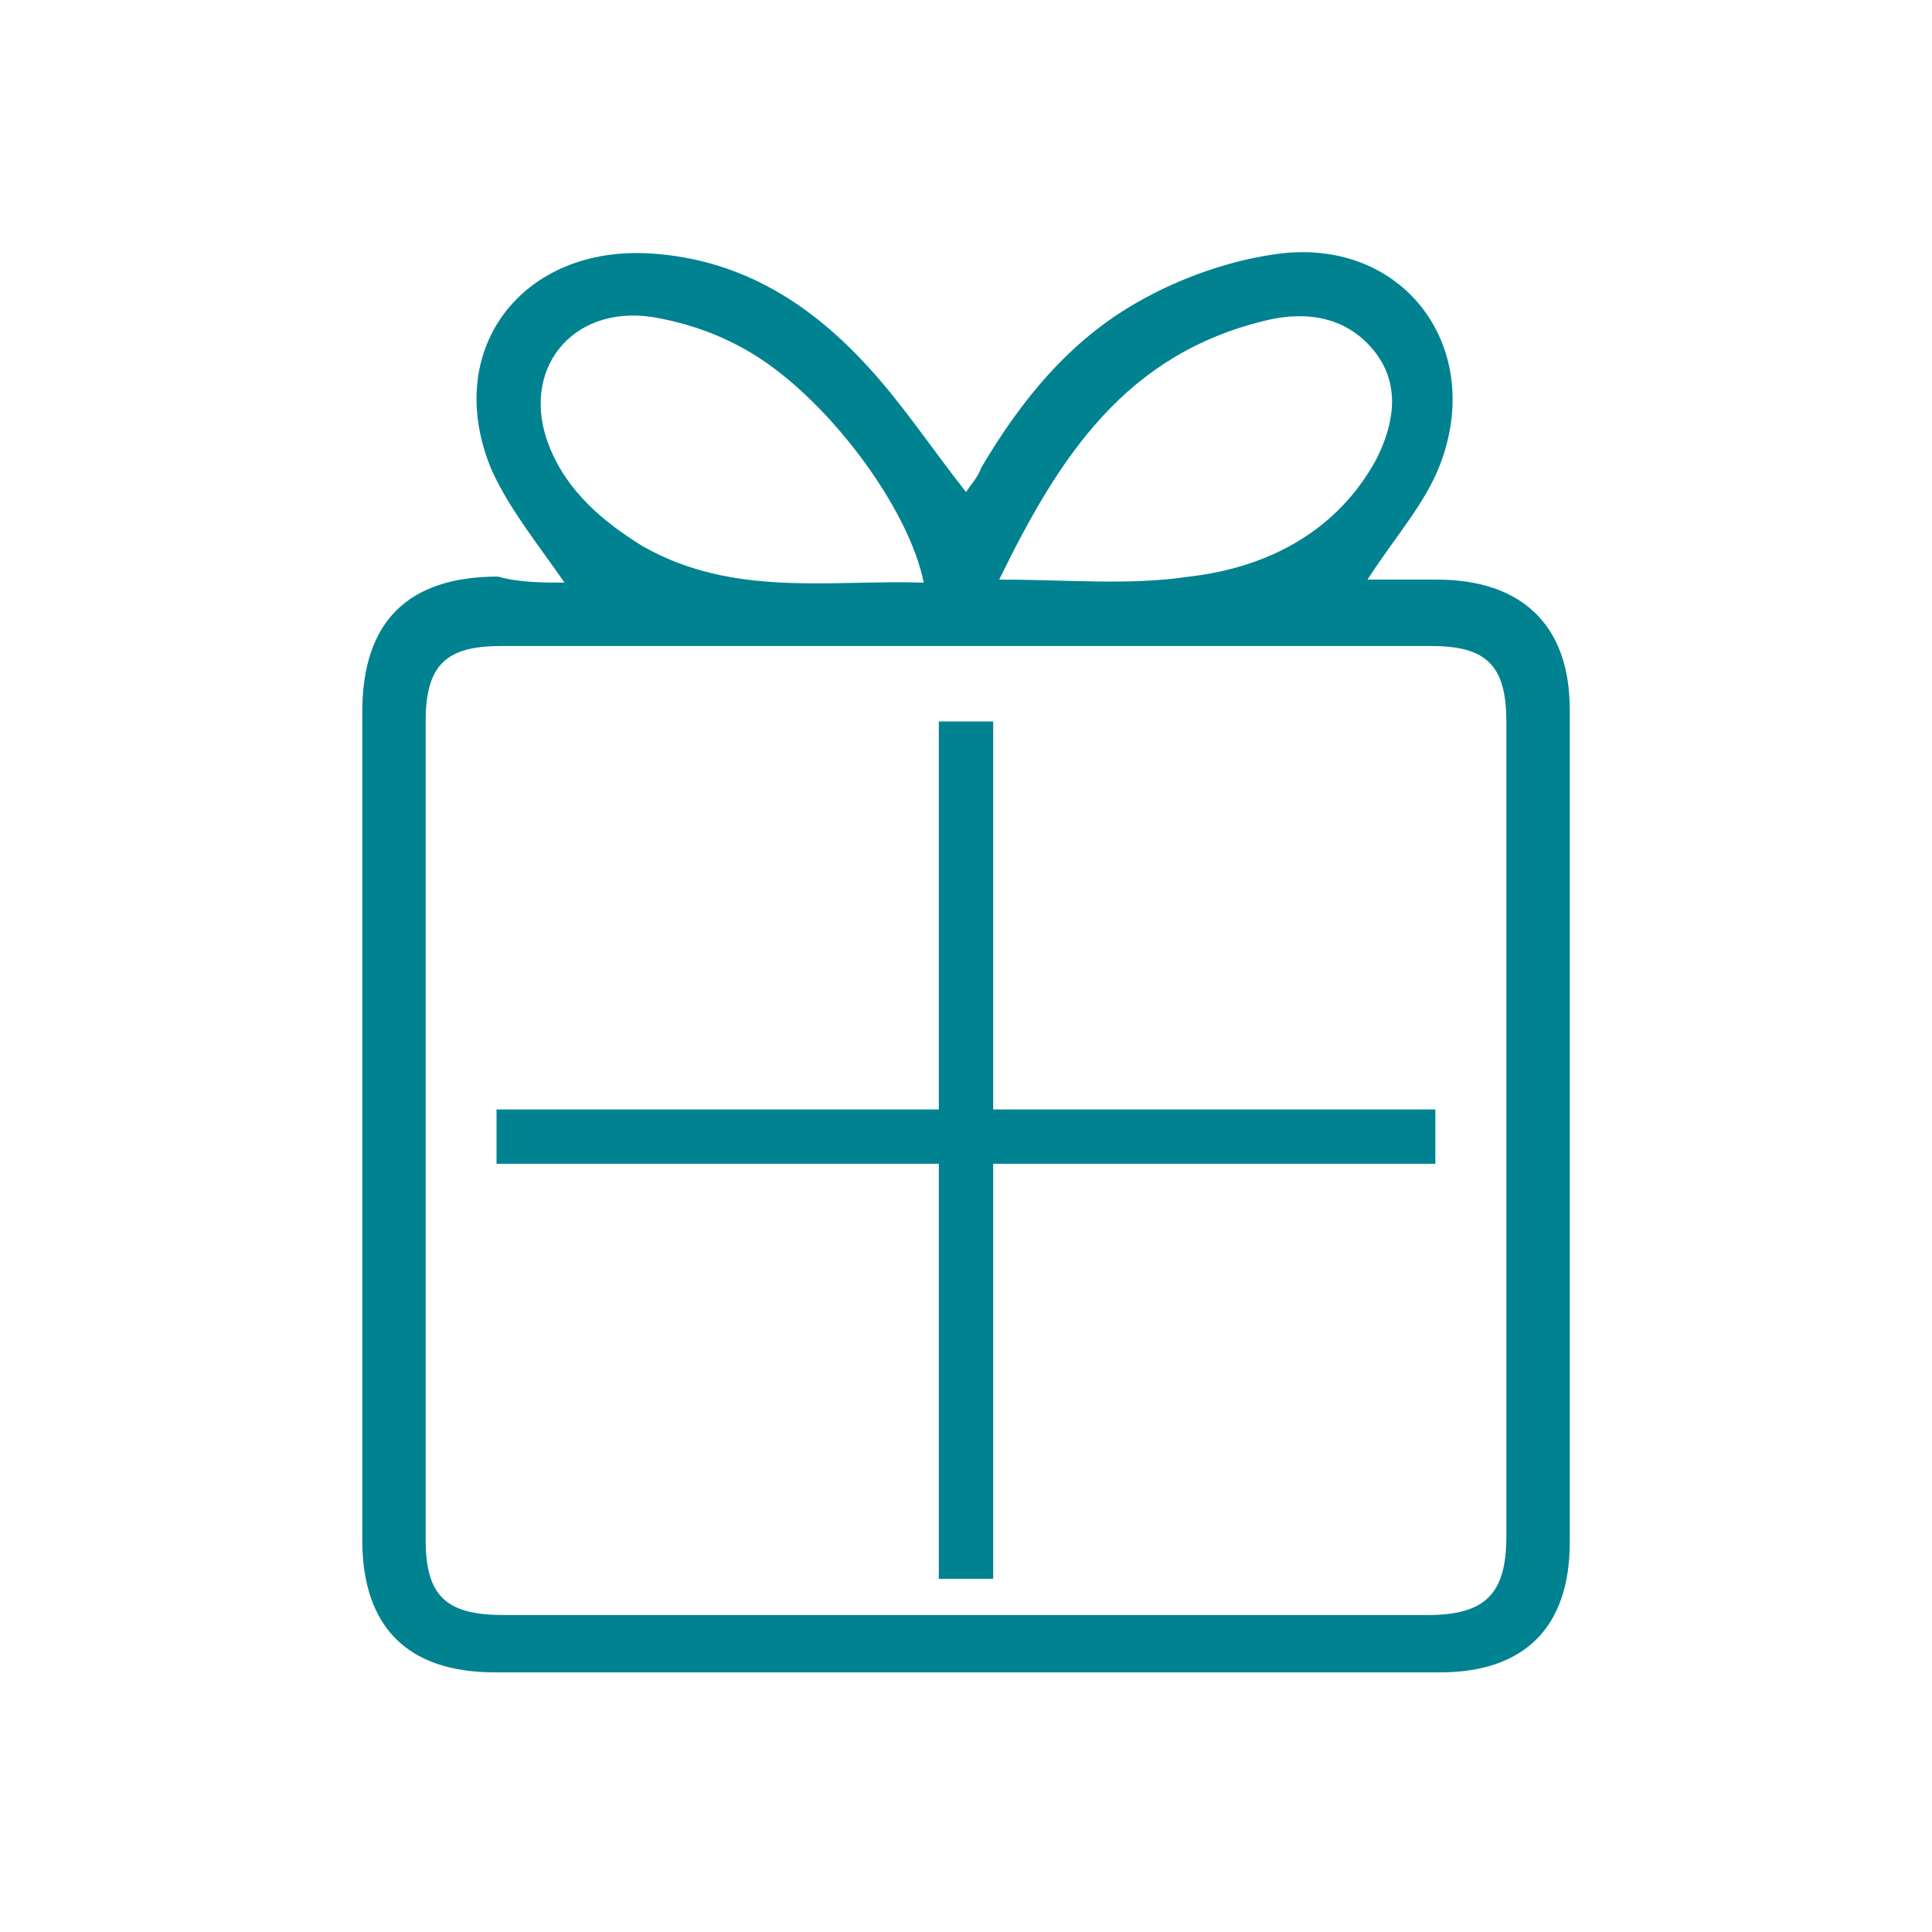
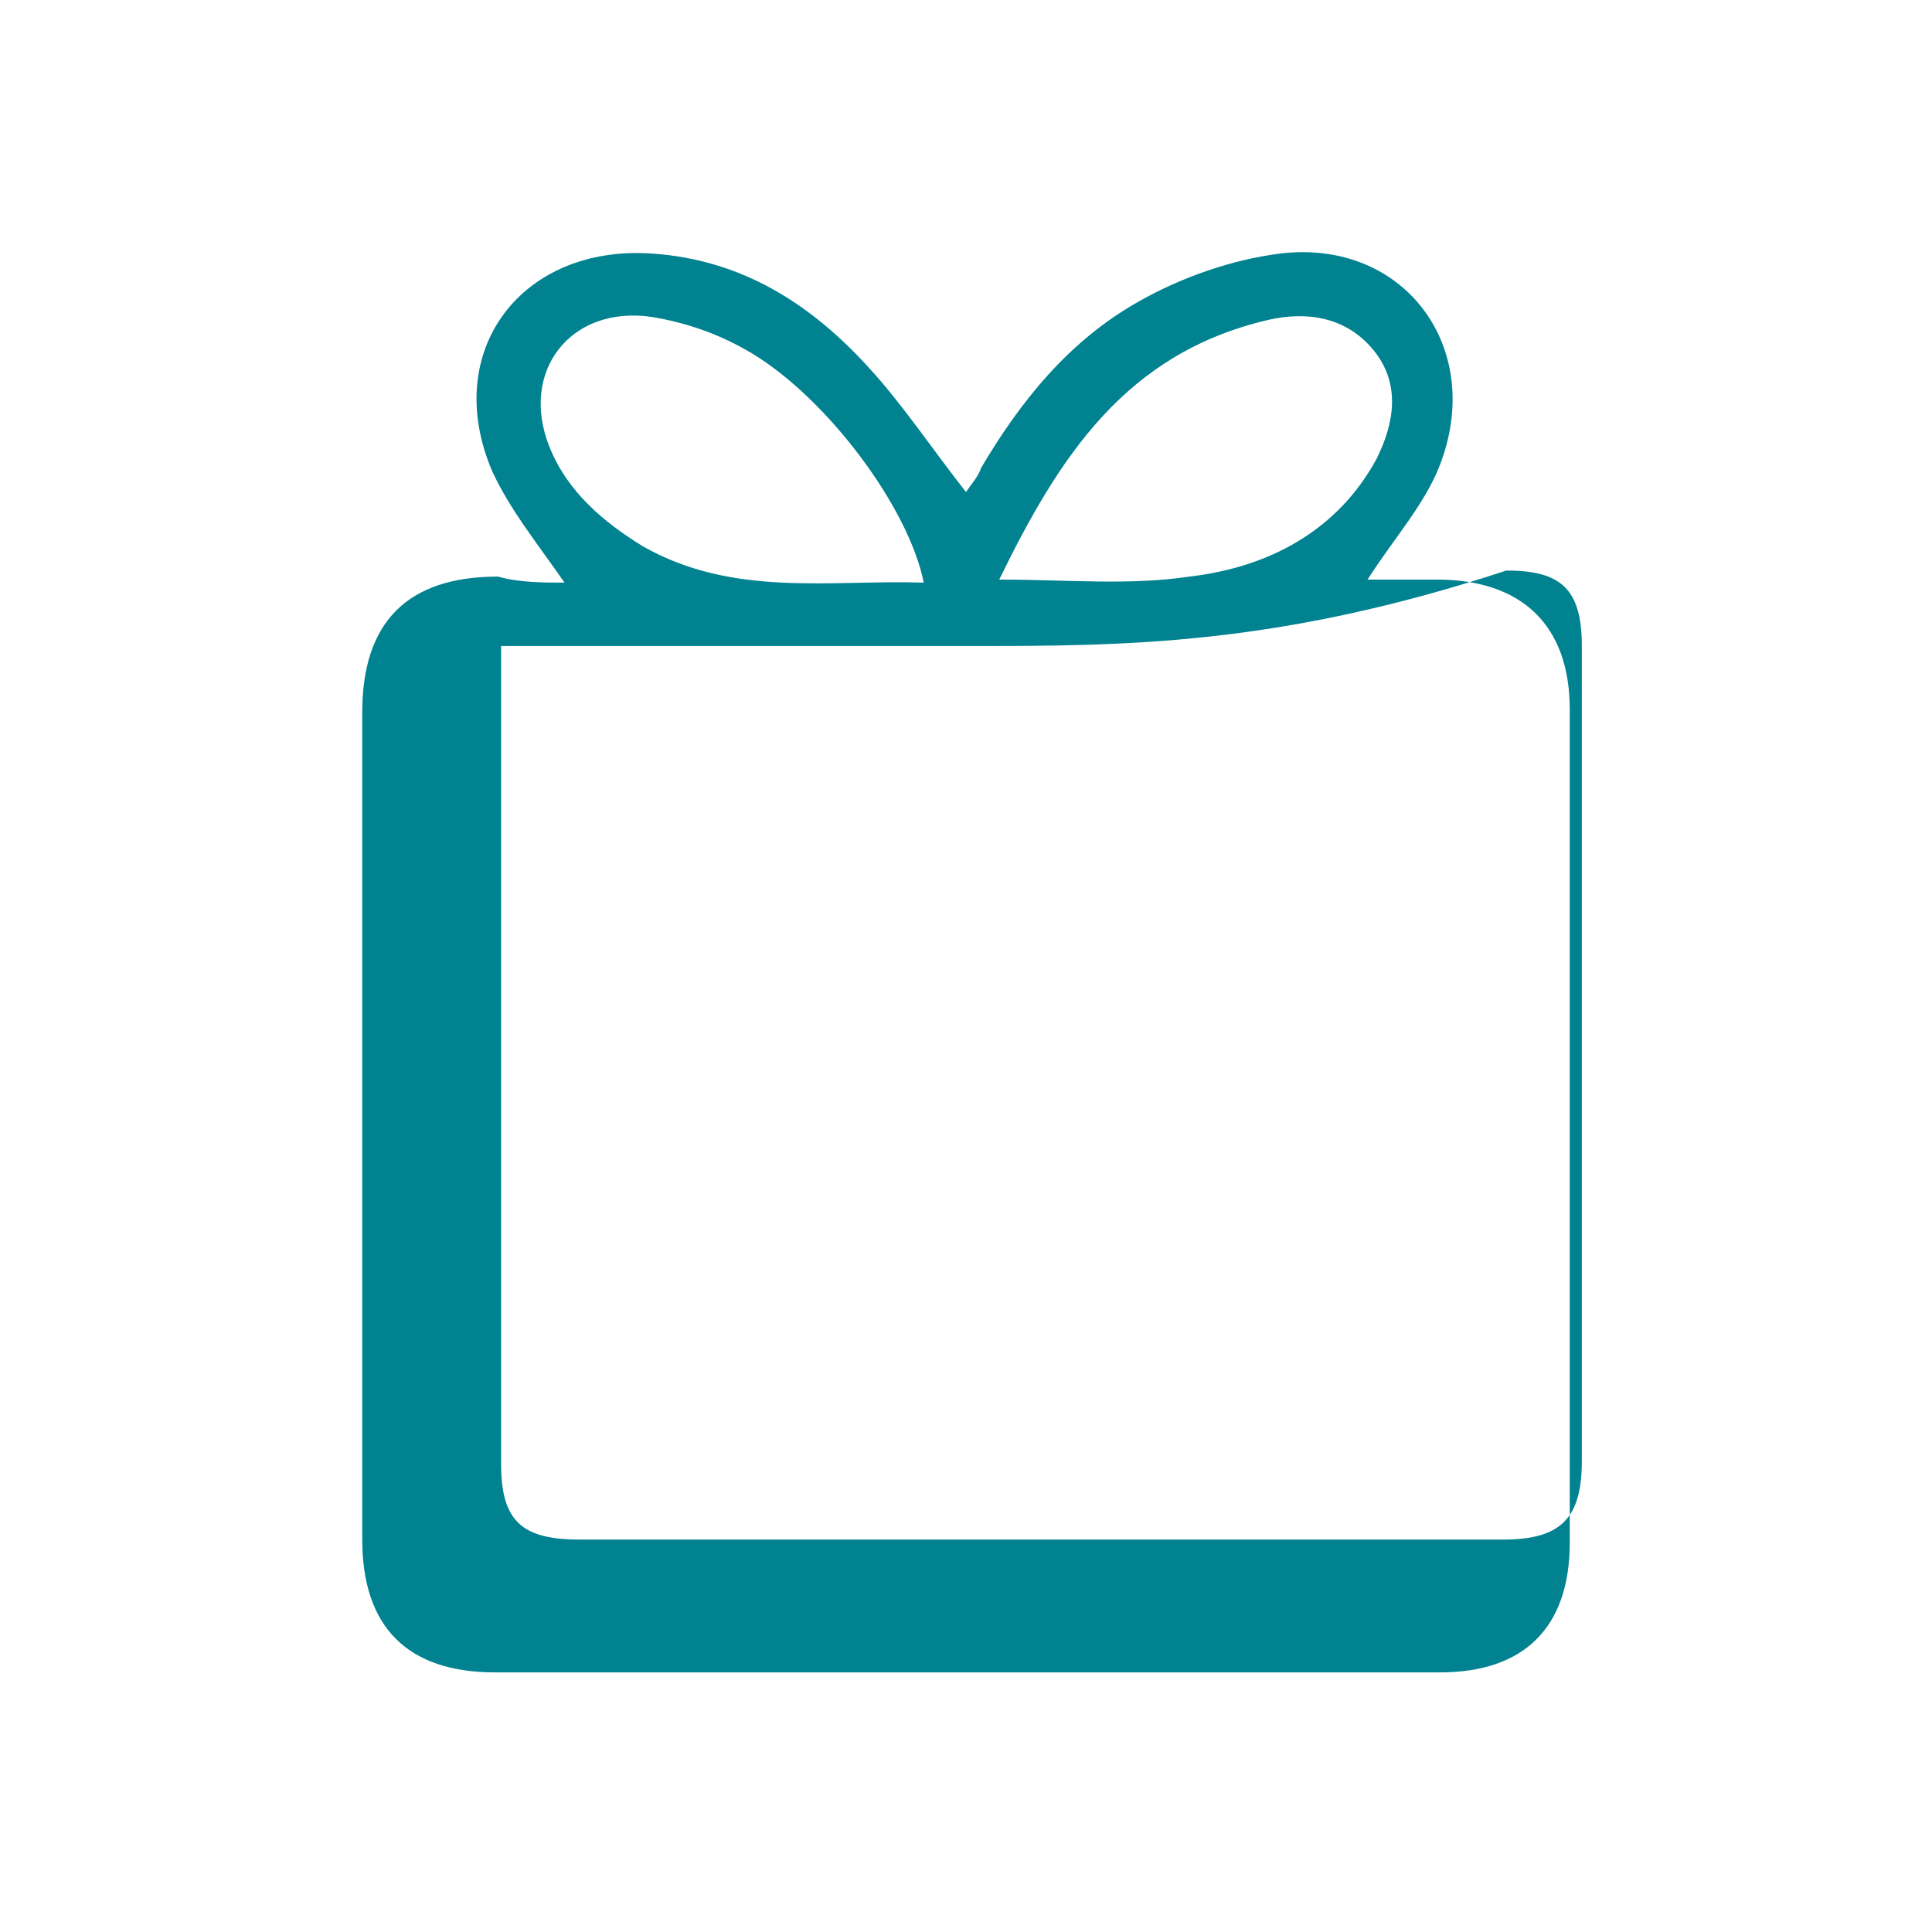
<svg xmlns="http://www.w3.org/2000/svg" version="1.1" id="Layer_1" x="0px" y="0px" viewBox="0 0 64 64" style="enable-background:new 0 0 64 64;" xml:space="preserve">
  <style type="text/css">
	.st0{fill:#008290;}
</style>
-   <path class="st0" d="M18.7,19.3c-0.9-1.3-1.8-2.4-2.4-3.7c-1.7-4,1-7.5,5.3-7.2c3,0.2,5.3,1.7,7.2,3.8c1.1,1.2,2.1,2.7,3.2,4.1  c0.2-0.3,0.4-0.5,0.5-0.8c1.3-2.2,2.9-4.2,5.2-5.5c1.4-0.8,3.1-1.4,4.7-1.6c4.1-0.5,6.8,3.1,5.3,7c-0.5,1.3-1.5,2.4-2.4,3.8  c0.7,0,1.5,0,2.3,0c2.8,0,4.4,1.5,4.4,4.3c0,9.2,0,18.4,0,27.6c0,2.8-1.5,4.3-4.3,4.3c-10.4,0-20.8,0-31.3,0c-2.9,0-4.4-1.5-4.4-4.4  c0-9.1,0-18.3,0-27.4c0-3,1.5-4.5,4.5-4.5C17.2,19.3,18,19.3,18.7,19.3z M32.1,21.4c-5.2,0-10.3,0-15.5,0c-1.8,0-2.5,0.6-2.5,2.5  c0,9,0,18.1,0,27.1c0,1.9,0.7,2.5,2.6,2.5c10.2,0,20.4,0,30.6,0c1.9,0,2.6-0.7,2.6-2.6c0-9,0-18,0-27c0-1.9-0.7-2.5-2.5-2.5  C42.3,21.4,37.2,21.4,32.1,21.4z M33.1,19.2c2.3,0,4.3,0.2,6.3-0.1c2.6-0.3,4.9-1.5,6.2-3.9c0.6-1.2,0.8-2.5-0.1-3.6  c-0.9-1.1-2.2-1.3-3.5-1C37.3,11.7,35.1,15.1,33.1,19.2z M30.6,19.3c-0.5-2.5-3.2-6.1-5.7-7.6c-1-0.6-2.1-1-3.3-1.2  c-2.7-0.4-4.4,1.8-3.4,4.3c0.6,1.5,1.8,2.5,3.1,3.3C24.3,19.8,27.5,19.2,30.6,19.3z" />
-   <rect x="31.1" y="23.9" class="st0" width="1.8" height="28.4" />
-   <rect x="31.1" y="22.1" transform="matrix(6.123234e-17 -1 1 6.123234e-17 -5.652 69.652)" class="st0" width="1.8" height="31.1" />
+   <path class="st0" d="M18.7,19.3c-0.9-1.3-1.8-2.4-2.4-3.7c-1.7-4,1-7.5,5.3-7.2c3,0.2,5.3,1.7,7.2,3.8c1.1,1.2,2.1,2.7,3.2,4.1  c0.2-0.3,0.4-0.5,0.5-0.8c1.3-2.2,2.9-4.2,5.2-5.5c1.4-0.8,3.1-1.4,4.7-1.6c4.1-0.5,6.8,3.1,5.3,7c-0.5,1.3-1.5,2.4-2.4,3.8  c0.7,0,1.5,0,2.3,0c2.8,0,4.4,1.5,4.4,4.3c0,9.2,0,18.4,0,27.6c0,2.8-1.5,4.3-4.3,4.3c-10.4,0-20.8,0-31.3,0c-2.9,0-4.4-1.5-4.4-4.4  c0-9.1,0-18.3,0-27.4c0-3,1.5-4.5,4.5-4.5C17.2,19.3,18,19.3,18.7,19.3z M32.1,21.4c-5.2,0-10.3,0-15.5,0c0,9,0,18.1,0,27.1c0,1.9,0.7,2.5,2.6,2.5c10.2,0,20.4,0,30.6,0c1.9,0,2.6-0.7,2.6-2.6c0-9,0-18,0-27c0-1.9-0.7-2.5-2.5-2.5  C42.3,21.4,37.2,21.4,32.1,21.4z M33.1,19.2c2.3,0,4.3,0.2,6.3-0.1c2.6-0.3,4.9-1.5,6.2-3.9c0.6-1.2,0.8-2.5-0.1-3.6  c-0.9-1.1-2.2-1.3-3.5-1C37.3,11.7,35.1,15.1,33.1,19.2z M30.6,19.3c-0.5-2.5-3.2-6.1-5.7-7.6c-1-0.6-2.1-1-3.3-1.2  c-2.7-0.4-4.4,1.8-3.4,4.3c0.6,1.5,1.8,2.5,3.1,3.3C24.3,19.8,27.5,19.2,30.6,19.3z" />
</svg>